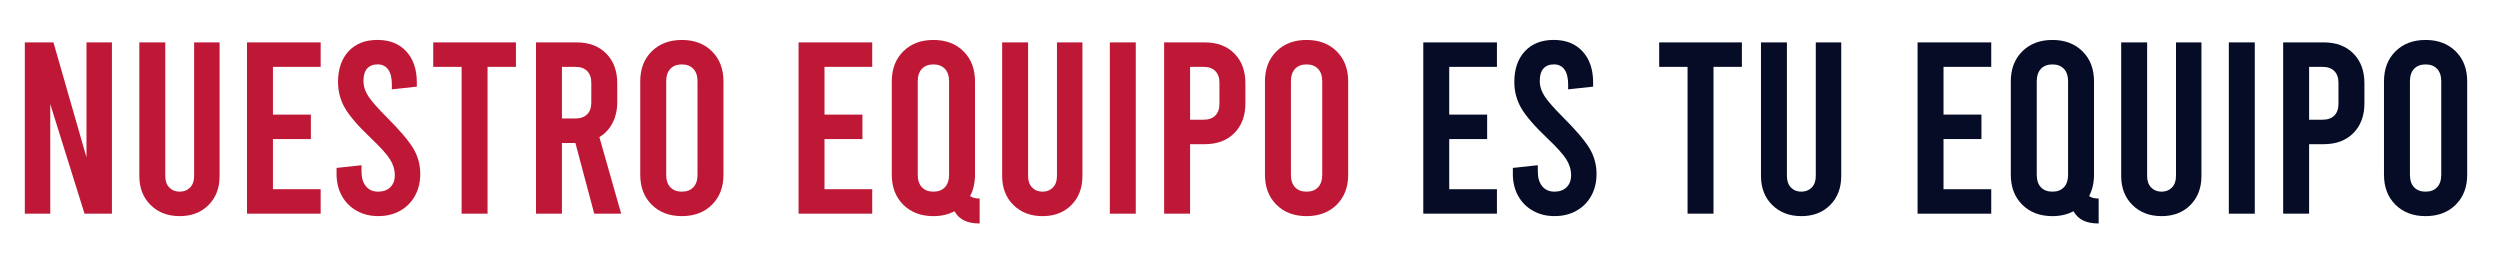
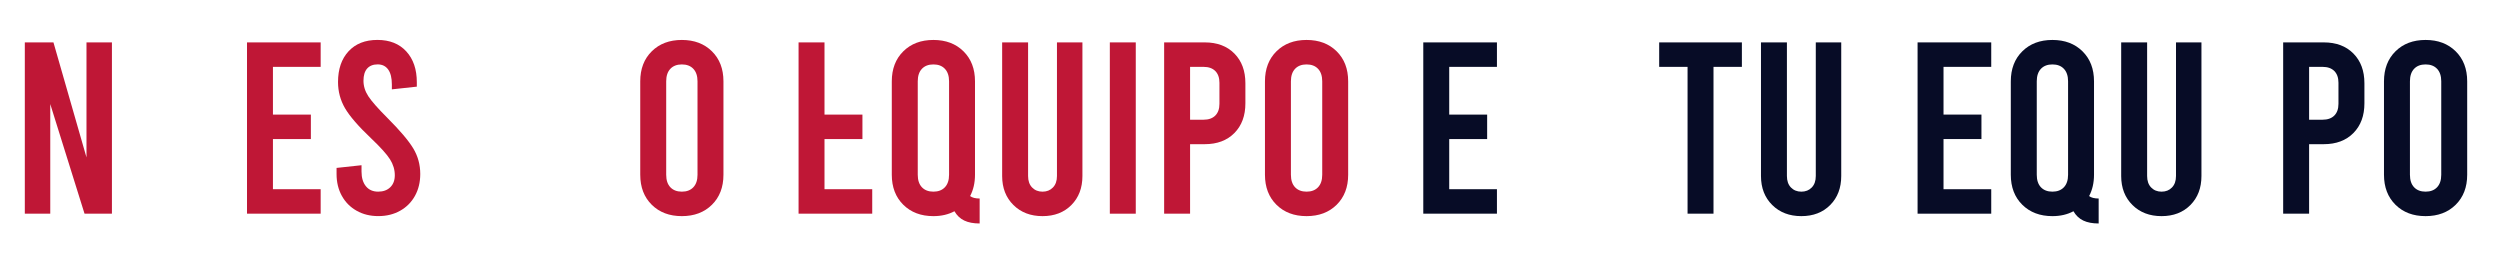
<svg xmlns="http://www.w3.org/2000/svg" version="1.1" id="Capa_1" x="0px" y="0px" viewBox="0 0 1920 199" style="enable-background:new 0 0 1920 199;" xml:space="preserve">
  <style type="text/css">
	.st0{fill:#BF1736;}
	.st1{fill:#070C26;}
</style>
  <g>
    <path class="st0" d="M19.06,32.56h21.99l25.37,88.33V32.56h19.54v131.55H64.92L38.6,79.92v84.19H19.06V32.56z" />
-     <path class="st0" d="M115.65,157.44c-5.76-5.7-8.65-13.12-8.65-22.27V32.56h19.92v102.61c0,3.76,1.03,6.7,3.1,8.83   c2.07,2.13,4.73,3.2,7.99,3.2c3.26,0,5.92-1.06,7.99-3.2c2.07-2.13,3.1-5.07,3.1-8.83V32.56h19.55v102.61   c0,9.15-2.82,16.57-8.46,22.27c-5.64,5.7-13.03,8.55-22.18,8.55C128.87,165.99,121.42,163.14,115.65,157.44z" />
    <path class="st0" d="M189.7,32.56h56.57v18.79h-36.65V88h29.13v18.79h-29.13v38.53h36.65v18.79H189.7V32.56z" />
    <path class="st0" d="M273.89,161.85c-4.89-2.75-8.68-6.58-11.37-11.46c-2.7-4.89-4.04-10.46-4.04-16.73v-4.7l19.17-2.07v4.89   c0,4.76,1.13,8.52,3.38,11.28c2.26,2.76,5.39,4.13,9.4,4.13c3.88,0,6.98-1.13,9.3-3.38c2.32-2.25,3.48-5.32,3.48-9.21   c0-4.26-1.22-8.33-3.67-12.22c-2.44-3.88-7.3-9.27-14.56-16.16c-9.77-9.27-16.44-16.98-20.02-23.12   c-3.57-6.14-5.36-12.84-5.36-20.11c0-9.9,2.69-17.76,8.08-23.59c5.39-5.83,12.78-8.74,22.18-8.74c9.4,0,16.79,2.95,22.18,8.83   c5.39,5.89,8.08,13.78,8.08,23.68v3.38l-19.17,2.07v-3.76c0-5.01-0.94-8.83-2.82-11.46c-1.88-2.63-4.58-3.95-8.08-3.95   c-3.51,0-6.2,1.07-8.08,3.19c-1.88,2.13-2.82,5.26-2.82,9.4c0,4.13,1.25,8.11,3.76,11.93c2.5,3.82,7.33,9.3,14.47,16.44   c9.77,9.77,16.44,17.64,20.02,23.59c3.57,5.95,5.36,12.5,5.36,19.64c0,6.27-1.35,11.84-4.04,16.73c-2.7,4.89-6.48,8.71-11.37,11.46   c-4.89,2.75-10.46,4.13-16.73,4.13C284.35,165.99,278.78,164.61,273.89,161.85z" />
-     <path class="st0" d="M332.72,32.56h63.52v18.79h-21.8v112.76h-19.92V51.35h-21.8V32.56z" />
-     <path class="st0" d="M456.37,164.11L441.9,109.8h-10.34v54.31h-19.92V32.56h31.2c9.52,0,17.1,2.85,22.74,8.55   c5.64,5.7,8.46,13.31,8.46,22.83v14.47c0,6.01-1.19,11.34-3.57,15.97c-2.38,4.64-5.76,8.27-10.15,10.9l16.73,58.82H456.37z    M431.57,91h10.34c3.88,0,6.89-1.06,9.02-3.19c2.13-2.13,3.19-5.14,3.19-9.02V63.56c0-3.88-1.07-6.89-3.19-9.02   c-2.13-2.13-5.14-3.19-9.02-3.19h-10.34V91z" />
    <path class="st0" d="M500.54,157.25c-5.89-5.83-8.83-13.5-8.83-23.02V62.44c0-9.52,2.94-17.2,8.83-23.02   c5.89-5.83,13.59-8.74,23.12-8.74c9.52,0,17.23,2.91,23.12,8.74c5.89,5.83,8.83,13.5,8.83,23.02v71.79c0,9.52-2.95,17.2-8.83,23.02   c-5.89,5.83-13.6,8.74-23.12,8.74C514.13,165.99,506.43,163.08,500.54,157.25z M532.49,143.81c2.13-2.25,3.2-5.45,3.2-9.58V62.44   c0-4.13-1.07-7.33-3.2-9.58c-2.13-2.26-5.07-3.38-8.83-3.38c-3.76,0-6.7,1.13-8.83,3.38c-2.13,2.26-3.19,5.45-3.19,9.58v71.79   c0,4.13,1.06,7.33,3.19,9.58c2.13,2.25,5.07,3.38,8.83,3.38C527.41,147.2,530.35,146.07,532.49,143.81z" />
-     <path class="st0" d="M613.3,32.56h56.57v18.79h-36.65V88h29.13v18.79h-29.13v38.53h36.65v18.79H613.3V32.56z" />
+     <path class="st0" d="M613.3,32.56h56.57h-36.65V88h29.13v18.79h-29.13v38.53h36.65v18.79H613.3V32.56z" />
    <path class="st0" d="M752.37,152.46v19.17c-4.76,0-8.71-0.75-11.84-2.26c-3.13-1.5-5.64-3.88-7.52-7.14   c-4.64,2.5-10.02,3.76-16.16,3.76c-9.52,0-17.23-2.91-23.12-8.74c-5.89-5.83-8.83-13.5-8.83-23.02V62.44   c0-9.52,2.94-17.2,8.83-23.02c5.89-5.83,13.59-8.74,23.12-8.74c9.52,0,17.23,2.91,23.12,8.74c5.89,5.83,8.83,13.5,8.83,23.02v71.79   c0,6.14-1.25,11.59-3.76,16.35C746.66,151.83,749.11,152.46,752.37,152.46z M728.88,62.44c0-4.13-1.07-7.33-3.2-9.58   c-2.13-2.26-5.07-3.38-8.83-3.38c-3.76,0-6.7,1.13-8.83,3.38c-2.13,2.26-3.19,5.45-3.19,9.58v71.79c0,4.13,1.06,7.33,3.19,9.58   c2.13,2.25,5.07,3.38,8.83,3.38c3.76,0,6.7-1.13,8.83-3.38c2.13-2.25,3.2-5.45,3.2-9.58V62.44z" />
    <path class="st0" d="M778.3,157.44c-5.76-5.7-8.65-13.12-8.65-22.27V32.56h19.92v102.61c0,3.76,1.03,6.7,3.1,8.83   c2.07,2.13,4.73,3.2,7.99,3.2c3.26,0,5.92-1.06,7.99-3.2c2.07-2.13,3.1-5.07,3.1-8.83V32.56h19.55v102.61   c0,9.15-2.82,16.57-8.46,22.27c-5.64,5.7-13.03,8.55-22.18,8.55C791.52,165.99,784.06,163.14,778.3,157.44z" />
    <path class="st0" d="M852.35,32.56h19.92v131.55h-19.92V32.56z" />
    <path class="st0" d="M894.06,32.56h31.2c9.52,0,17.1,2.85,22.74,8.55c5.64,5.7,8.46,13.31,8.46,22.83v15.41   c0,9.52-2.82,17.13-8.46,22.83c-5.64,5.7-13.22,8.55-22.74,8.55h-11.28v53.37h-19.92V32.56z M924.32,91.94   c3.88,0,6.89-1.06,9.02-3.19c2.13-2.13,3.19-5.14,3.19-9.02V63.56c0-3.88-1.07-6.89-3.19-9.02c-2.13-2.13-5.14-3.19-9.02-3.19   h-10.34v40.59H924.32z" />
    <path class="st0" d="M980.32,157.25c-5.89-5.83-8.83-13.5-8.83-23.02V62.44c0-9.52,2.94-17.2,8.83-23.02   c5.89-5.83,13.59-8.74,23.12-8.74c9.52,0,17.23,2.91,23.12,8.74c5.89,5.83,8.83,13.5,8.83,23.02v71.79c0,9.52-2.95,17.2-8.83,23.02   c-5.89,5.83-13.6,8.74-23.12,8.74C993.92,165.99,986.21,163.08,980.32,157.25z M1012.27,143.81c2.13-2.25,3.2-5.45,3.2-9.58V62.44   c0-4.13-1.07-7.33-3.2-9.58c-2.13-2.26-5.07-3.38-8.83-3.38s-6.7,1.13-8.83,3.38c-2.13,2.26-3.19,5.45-3.19,9.58v71.79   c0,4.13,1.06,7.33,3.19,9.58c2.13,2.25,5.07,3.38,8.83,3.38S1010.14,146.07,1012.27,143.81z" />
    <path class="st1" d="M1093.08,32.56h56.57v18.79H1113V88h29.13v18.79H1113v38.53h36.65v18.79h-56.57V32.56z" />
-     <path class="st1" d="M1177.28,161.85c-4.89-2.75-8.68-6.58-11.37-11.46c-2.7-4.89-4.04-10.46-4.04-16.73v-4.7l19.17-2.07v4.89   c0,4.76,1.13,8.52,3.38,11.28c2.26,2.76,5.39,4.13,9.4,4.13c3.88,0,6.98-1.13,9.3-3.38c2.32-2.25,3.48-5.32,3.48-9.21   c0-4.26-1.22-8.33-3.67-12.22c-2.44-3.88-7.3-9.27-14.56-16.16c-9.77-9.27-16.44-16.98-20.02-23.12   c-3.57-6.14-5.36-12.84-5.36-20.11c0-9.9,2.69-17.76,8.08-23.59c5.39-5.83,12.78-8.74,22.18-8.74c9.4,0,16.79,2.95,22.18,8.83   c5.38,5.89,8.08,13.78,8.08,23.68v3.38l-19.17,2.07v-3.76c0-5.01-0.94-8.83-2.82-11.46c-1.88-2.63-4.58-3.95-8.08-3.95   c-3.51,0-6.2,1.07-8.08,3.19c-1.88,2.13-2.82,5.26-2.82,9.4c0,4.13,1.25,8.11,3.76,11.93c2.5,3.82,7.33,9.3,14.47,16.44   c9.77,9.77,16.44,17.64,20.01,23.59c3.57,5.95,5.36,12.5,5.36,19.64c0,6.27-1.35,11.84-4.04,16.73c-2.7,4.89-6.48,8.71-11.37,11.46   c-4.89,2.75-10.46,4.13-16.73,4.13C1187.73,165.99,1182.16,164.61,1177.28,161.85z" />
    <path class="st1" d="M1274.25,32.56h63.52v18.79h-21.8v112.76h-19.92V51.35h-21.8V32.56z" />
    <path class="st1" d="M1361.07,157.44c-5.76-5.7-8.64-13.12-8.64-22.27V32.56h19.92v102.61c0,3.76,1.03,6.7,3.1,8.83   c2.07,2.13,4.73,3.2,7.99,3.2c3.26,0,5.92-1.06,7.99-3.2c2.07-2.13,3.1-5.07,3.1-8.83V32.56h19.54v102.61   c0,9.15-2.82,16.57-8.46,22.27c-5.64,5.7-13.03,8.55-22.18,8.55C1374.29,165.99,1366.83,163.14,1361.07,157.44z" />
    <path class="st1" d="M1472.7,32.56h56.57v18.79h-36.65V88h29.13v18.79h-29.13v38.53h36.65v18.79h-56.57V32.56z" />
    <path class="st1" d="M1611.77,152.46v19.17c-4.76,0-8.71-0.75-11.84-2.26c-3.13-1.5-5.64-3.88-7.52-7.14   c-4.64,2.5-10.03,3.76-16.16,3.76c-9.52,0-17.23-2.91-23.12-8.74c-5.89-5.83-8.83-13.5-8.83-23.02V62.44   c0-9.52,2.94-17.2,8.83-23.02c5.89-5.83,13.59-8.74,23.12-8.74c9.52,0,17.23,2.91,23.12,8.74c5.89,5.83,8.83,13.5,8.83,23.02v71.79   c0,6.14-1.25,11.59-3.76,16.35C1606.07,151.83,1608.51,152.46,1611.77,152.46z M1588.28,62.44c0-4.13-1.07-7.33-3.2-9.58   c-2.13-2.26-5.07-3.38-8.83-3.38s-6.7,1.13-8.83,3.38c-2.13,2.26-3.19,5.45-3.19,9.58v71.79c0,4.13,1.06,7.33,3.19,9.58   c2.13,2.25,5.07,3.38,8.83,3.38s6.7-1.13,8.83-3.38c2.13-2.25,3.2-5.45,3.2-9.58V62.44z" />
    <path class="st1" d="M1637.71,157.44c-5.76-5.7-8.64-13.12-8.64-22.27V32.56h19.92v102.61c0,3.76,1.03,6.7,3.1,8.83   c2.07,2.13,4.73,3.2,7.99,3.2c3.26,0,5.92-1.06,7.99-3.2c2.07-2.13,3.1-5.07,3.1-8.83V32.56h19.54v102.61   c0,9.15-2.82,16.57-8.46,22.27c-5.64,5.7-13.03,8.55-22.18,8.55C1650.92,165.99,1643.47,163.14,1637.71,157.44z" />
-     <path class="st1" d="M1711.75,32.56h19.92v131.55h-19.92V32.56z" />
    <path class="st1" d="M1753.47,32.56h31.2c9.52,0,17.1,2.85,22.74,8.55c5.64,5.7,8.46,13.31,8.46,22.83v15.41   c0,9.52-2.82,17.13-8.46,22.83c-5.64,5.7-13.22,8.55-22.74,8.55h-11.28v53.37h-19.92V32.56z M1783.73,91.94   c3.88,0,6.89-1.06,9.02-3.19c2.13-2.13,3.19-5.14,3.19-9.02V63.56c0-3.88-1.07-6.89-3.19-9.02c-2.13-2.13-5.14-3.19-9.02-3.19   h-10.34v40.59H1783.73z" />
    <path class="st1" d="M1839.73,157.25c-5.89-5.83-8.83-13.5-8.83-23.02V62.44c0-9.52,2.94-17.2,8.83-23.02   c5.89-5.83,13.59-8.74,23.12-8.74c9.52,0,17.23,2.91,23.12,8.74c5.89,5.83,8.83,13.5,8.83,23.02v71.79c0,9.52-2.95,17.2-8.83,23.02   c-5.89,5.83-13.6,8.74-23.12,8.74C1853.32,165.99,1845.62,163.08,1839.73,157.25z M1871.68,143.81c2.13-2.25,3.2-5.45,3.2-9.58   V62.44c0-4.13-1.07-7.33-3.2-9.58c-2.13-2.26-5.07-3.38-8.83-3.38s-6.7,1.13-8.83,3.38c-2.13,2.26-3.19,5.45-3.19,9.58v71.79   c0,4.13,1.06,7.33,3.19,9.58c2.13,2.25,5.07,3.38,8.83,3.38S1869.54,146.07,1871.68,143.81z" />
  </g>
</svg>